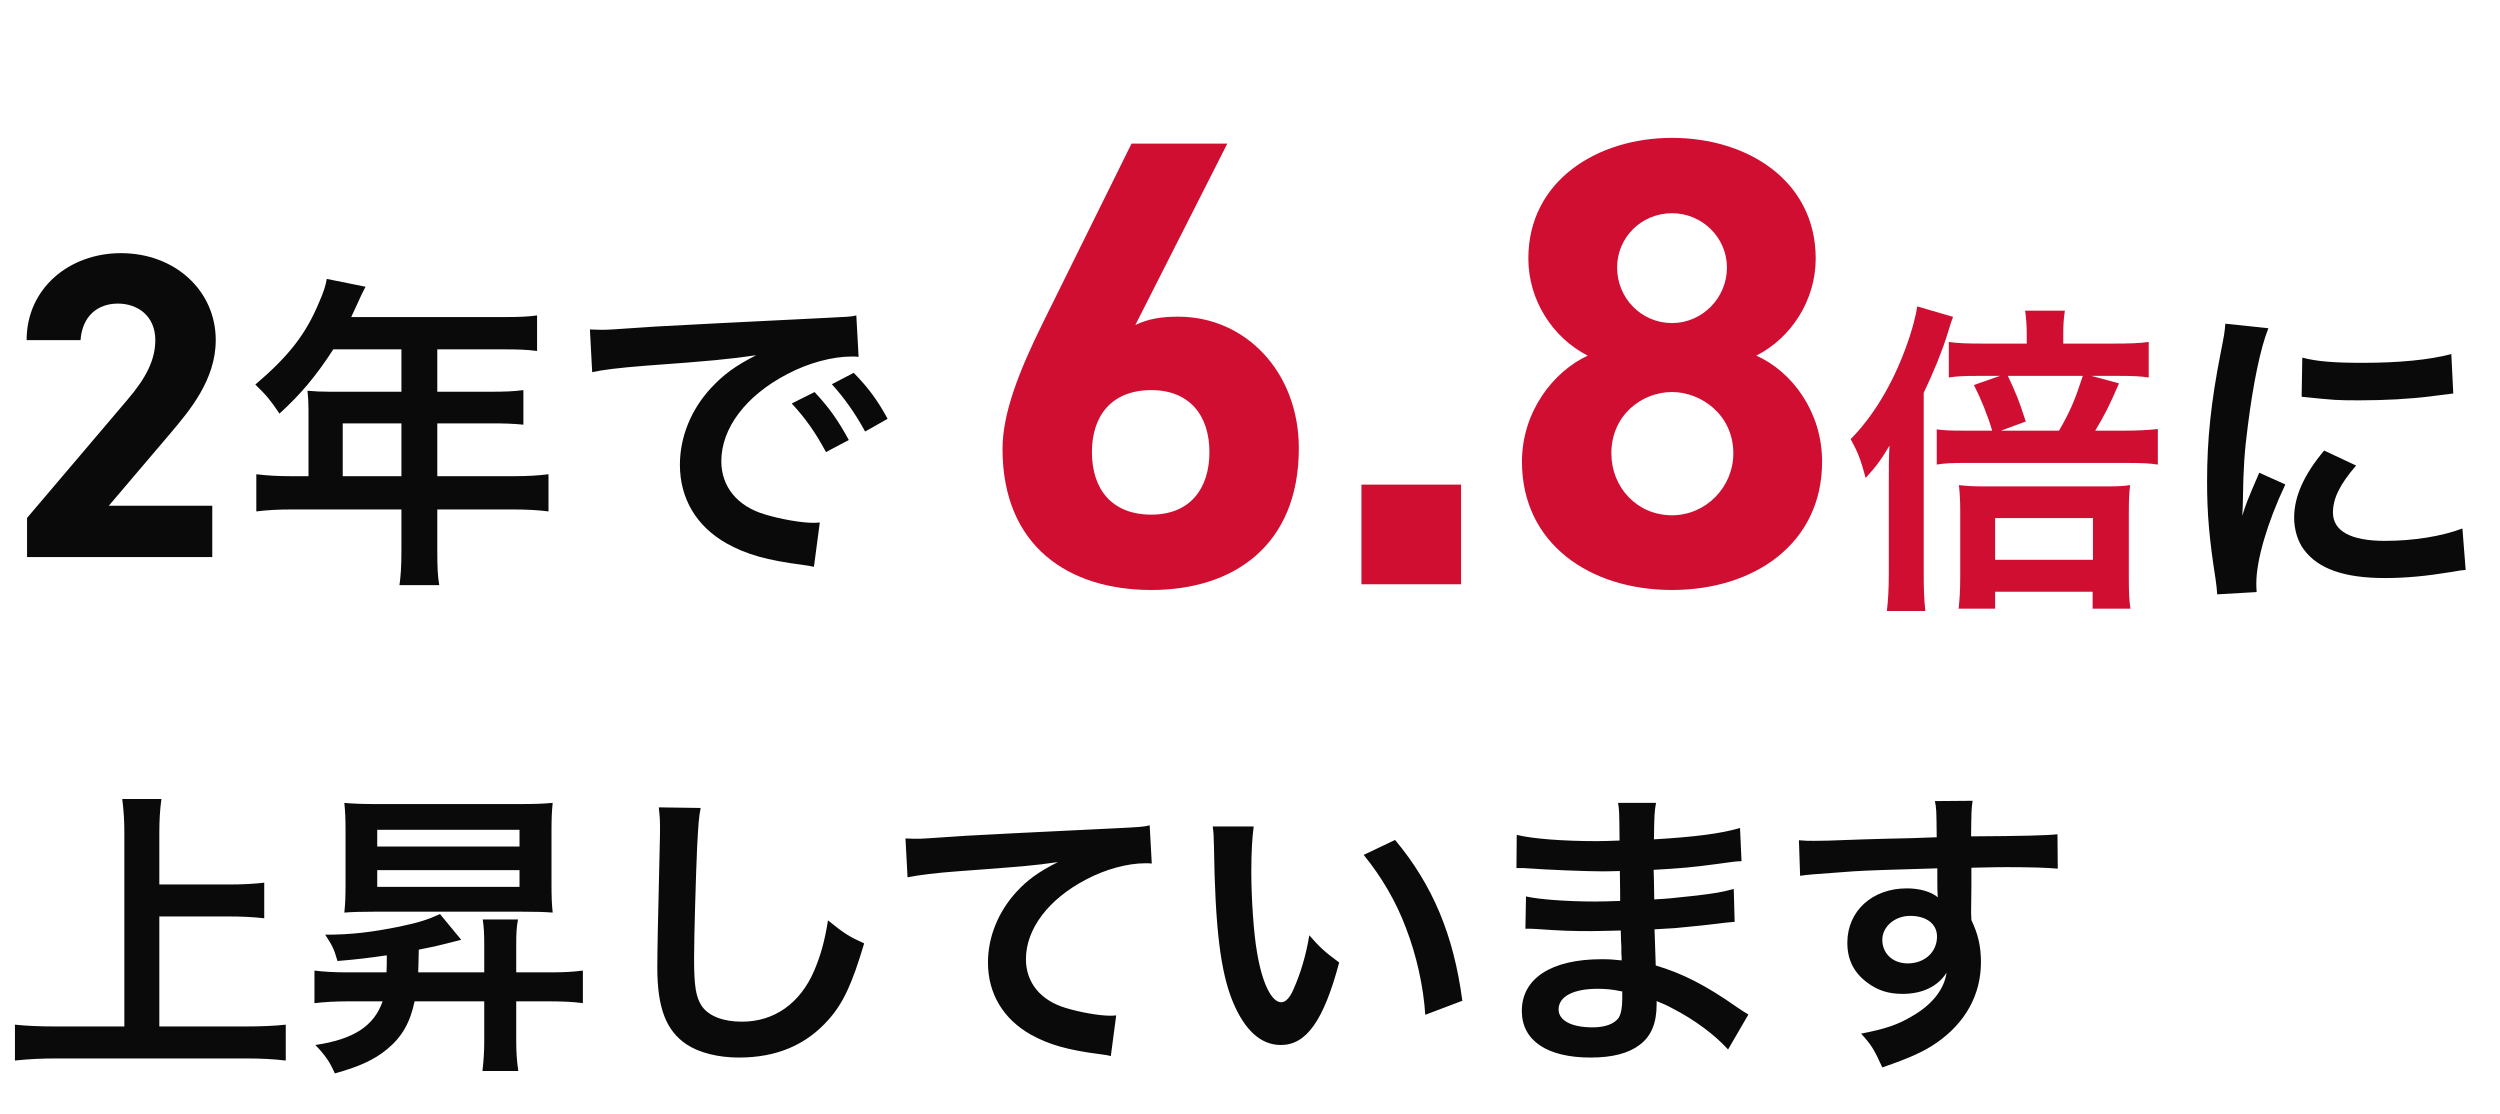
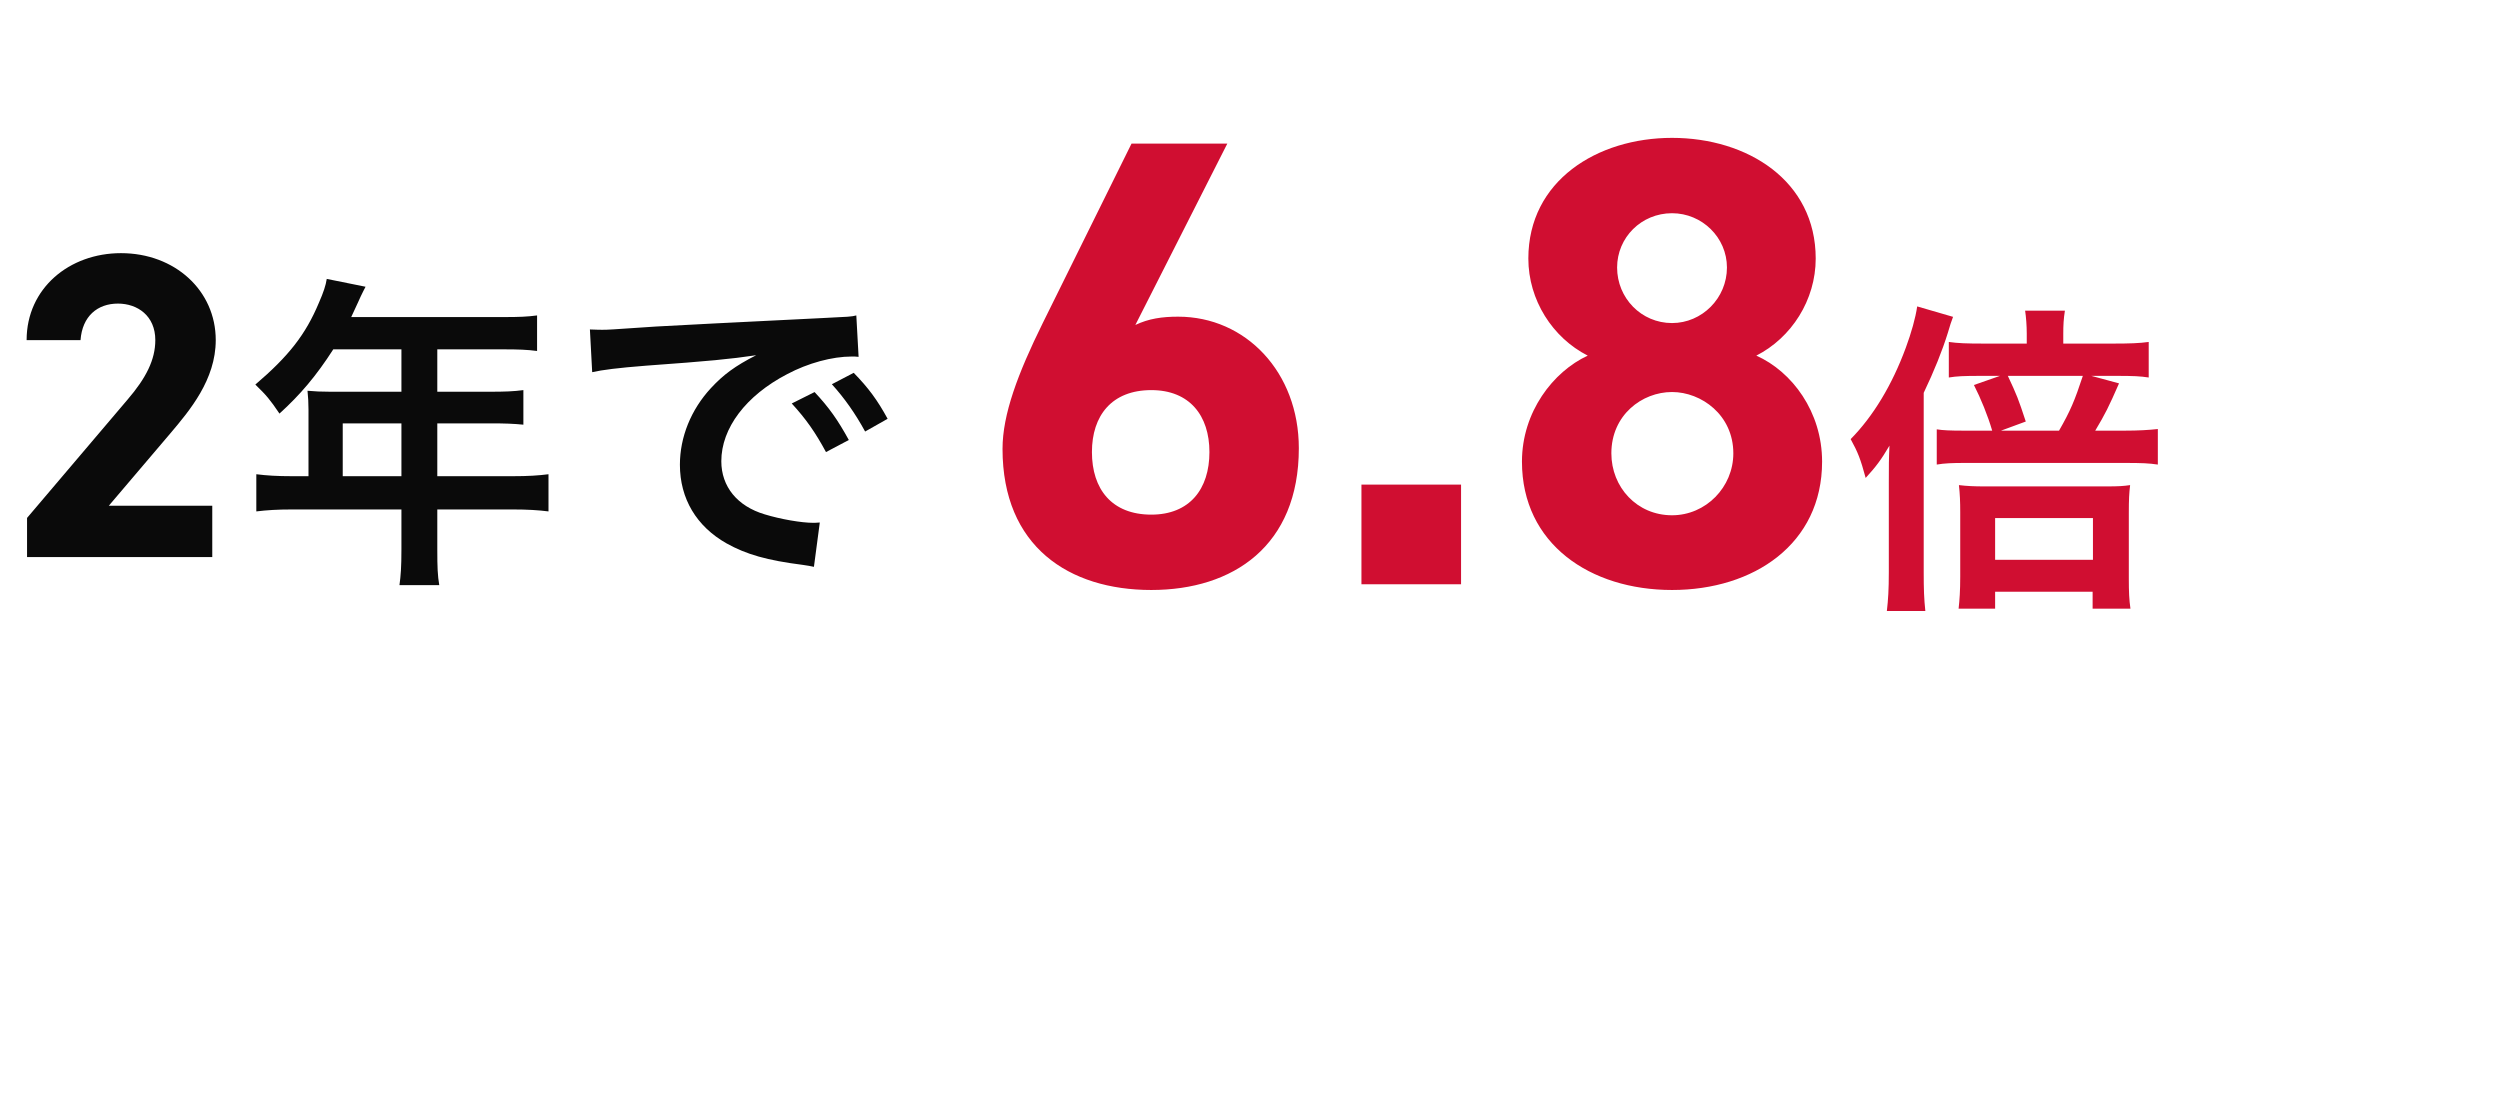
<svg xmlns="http://www.w3.org/2000/svg" width="184" height="82" viewBox="0 0 184 82" fill="none">
  <path d="M15.623 37.224V41H1.991V38.12L9.383 29.416C10.759 27.816 11.431 26.472 11.431 25.032C11.431 23.24 10.119 22.344 8.679 22.344C7.175 22.344 6.055 23.272 5.927 25.032H1.959C1.959 21.224 5.095 18.632 8.903 18.632C12.871 18.632 15.879 21.384 15.879 25.032C15.879 27.944 13.959 30.216 12.551 31.88L8.007 37.224H15.623ZM22.705 35.048V30.152C22.705 29.624 22.681 29.264 22.633 28.76C23.137 28.808 23.665 28.832 24.313 28.832H29.545V25.712H24.529C23.281 27.656 22.105 29.048 20.569 30.44C19.873 29.408 19.609 29.096 18.793 28.304C21.241 26.216 22.489 24.632 23.473 22.28C23.809 21.512 23.977 21.008 24.049 20.528L26.905 21.104C26.761 21.392 26.713 21.464 26.545 21.824C26.521 21.896 26.281 22.4 25.849 23.336H37.081C38.209 23.336 38.809 23.312 39.529 23.216V25.832C38.785 25.736 38.161 25.712 37.081 25.712H32.185V28.832H36.049C37.153 28.832 37.801 28.808 38.521 28.712V31.256C37.801 31.184 37.153 31.16 36.121 31.16H32.185V35.048H37.753C38.857 35.048 39.625 35 40.369 34.904V37.64C39.625 37.544 38.785 37.496 37.753 37.496H32.185V40.496C32.185 41.72 32.209 42.368 32.329 43.064H29.401C29.497 42.368 29.545 41.72 29.545 40.448V37.496H21.481C20.425 37.496 19.657 37.544 18.865 37.64V34.904C19.633 35 20.401 35.048 21.481 35.048H22.705ZM25.225 35.048H29.545V31.16H25.225V35.048ZM43.585 27.392L43.417 24.248C43.945 24.272 44.209 24.272 44.329 24.272C44.761 24.272 44.761 24.272 48.289 24.032C50.041 23.936 54.145 23.72 60.553 23.408C62.521 23.312 62.641 23.312 63.025 23.216L63.193 26.264C62.929 26.24 62.929 26.24 62.689 26.24C61.249 26.24 59.473 26.72 57.937 27.536C54.889 29.12 53.089 31.52 53.089 33.944C53.089 35.816 54.265 37.256 56.281 37.856C57.457 38.216 58.993 38.48 59.857 38.48C59.881 38.48 60.097 38.48 60.337 38.456L59.905 41.72C59.593 41.648 59.545 41.648 59.089 41.576C56.449 41.24 54.937 40.808 53.473 39.992C51.265 38.744 50.041 36.704 50.041 34.208C50.041 32.168 50.857 30.152 52.321 28.568C53.233 27.584 54.097 26.936 55.657 26.144C53.713 26.432 52.225 26.576 47.569 26.912C45.433 27.08 44.329 27.224 43.585 27.392ZM58.273 29.696L59.953 28.856C61.009 29.984 61.657 30.896 62.473 32.384L60.793 33.272C60.001 31.808 59.329 30.848 58.273 29.696ZM65.329 30.824L63.673 31.76C62.953 30.44 62.161 29.312 61.225 28.28L62.833 27.44C63.913 28.544 64.585 29.456 65.329 30.824Z" fill="#0A0A0A" />
  <path d="M90.33 10.57L83.562 23.918C84.549 23.448 85.536 23.307 86.711 23.307C91.693 23.307 95.594 27.396 95.594 32.989C95.594 40.18 90.753 43.423 84.737 43.423C78.674 43.423 73.786 40.227 73.786 33.036C73.786 30.498 74.914 27.49 76.747 23.777L83.28 10.57H90.33ZM80.366 33.271C80.366 35.997 81.823 37.877 84.737 37.877C87.557 37.877 89.014 35.997 89.014 33.271C89.014 30.592 87.557 28.712 84.737 28.712C81.823 28.712 80.366 30.592 80.366 33.271ZM107.534 35.668V43H100.202V35.668H107.534ZM112.016 33.976C112.016 30.31 114.319 27.349 116.857 26.174C114.272 24.858 112.486 22.085 112.486 19.03C112.486 13.296 117.562 10.147 123.061 10.147C128.607 10.147 133.636 13.296 133.636 19.03C133.636 22.085 131.85 24.858 129.265 26.174C131.897 27.349 134.106 30.31 134.106 33.976C134.106 40.039 129.077 43.423 123.061 43.423C117.045 43.423 112.016 40.039 112.016 33.976ZM118.596 33.365C118.596 35.856 120.476 37.924 123.061 37.924C125.552 37.924 127.573 35.856 127.573 33.365C127.573 30.545 125.223 28.853 123.061 28.853C120.852 28.853 118.596 30.545 118.596 33.365ZM119.019 19.688C119.019 21.944 120.805 23.777 123.061 23.777C125.27 23.777 127.103 21.944 127.103 19.688C127.103 17.479 125.27 15.693 123.061 15.693C120.805 15.693 119.019 17.479 119.019 19.688ZM151.857 25.288H155.505C156.729 25.288 157.449 25.264 158.145 25.168V27.784C157.521 27.688 157.041 27.664 155.721 27.664H153.921L155.961 28.216C155.193 29.968 154.953 30.448 154.209 31.696H156.369C157.401 31.696 158.169 31.648 158.817 31.576V34.192C158.169 34.096 157.665 34.072 156.369 34.072H144.609C143.697 34.072 143.097 34.096 142.545 34.192V31.6C143.001 31.672 143.529 31.696 144.537 31.696H146.625C146.313 30.616 145.785 29.32 145.281 28.336L147.201 27.664H145.833C144.489 27.664 144.033 27.688 143.433 27.784V25.168C144.105 25.264 144.729 25.288 146.025 25.288H149.169V24.568C149.169 23.968 149.121 23.344 149.049 22.864H151.977C151.881 23.464 151.857 23.944 151.857 24.544V25.288ZM147.273 31.696H151.545C152.385 30.232 152.697 29.488 153.297 27.664H147.777C148.449 29.104 148.545 29.344 149.097 31.024L147.273 31.696ZM139.017 42.112V35.464C139.017 34.312 139.017 33.784 139.065 32.8C138.441 33.856 138.081 34.336 137.313 35.176C136.929 33.76 136.737 33.28 136.209 32.32C137.865 30.64 139.257 28.336 140.265 25.6C140.673 24.496 140.985 23.392 141.105 22.552L143.745 23.32C143.601 23.704 143.529 23.92 143.361 24.496C142.953 25.816 142.353 27.304 141.585 28.912V42.184C141.585 43.336 141.609 44.08 141.705 44.968H138.873C138.969 44.152 139.017 43.384 139.017 42.112ZM146.841 43.552V44.8H144.153C144.225 44.152 144.273 43.48 144.273 42.448V37.696C144.273 36.904 144.249 36.376 144.177 35.704C144.777 35.776 145.305 35.8 146.097 35.8H155.001C155.961 35.8 156.273 35.776 156.777 35.704C156.705 36.304 156.681 36.76 156.681 37.768V42.568C156.681 43.576 156.705 44.128 156.801 44.8H154.017V43.552H146.841ZM146.841 38.128V41.2H154.041V38.128H146.841Z" fill="#D00E31" />
-   <path d="M166.089 43.576L163.185 43.744C163.161 43.312 163.137 43.168 163.065 42.616C162.609 39.712 162.441 37.864 162.441 35.44C162.441 32.344 162.729 29.608 163.425 26.056C163.689 24.712 163.737 24.472 163.785 23.824L166.953 24.16C166.377 25.576 165.825 28.264 165.441 31.336C165.201 33.136 165.105 34.552 165.081 36.64C165.081 37.168 165.057 37.36 165.033 37.96C165.297 37.12 165.345 36.952 166.281 34.792L168.201 35.656C166.881 38.44 166.065 41.224 166.065 42.928C166.065 43.072 166.065 43.264 166.089 43.576ZM169.401 29.2L169.449 26.32C170.529 26.608 171.801 26.704 173.889 26.704C176.553 26.704 178.833 26.488 180.417 26.056L180.561 28.96C180.369 28.984 180.009 29.032 178.857 29.176C177.321 29.368 175.497 29.464 173.721 29.464C171.969 29.464 171.945 29.464 169.401 29.2ZM171.057 33.16L173.409 34.264C172.209 35.656 171.705 36.688 171.705 37.72C171.705 39.088 173.025 39.808 175.521 39.808C177.633 39.808 179.721 39.472 181.233 38.896L181.473 41.944C181.137 41.968 181.041 41.992 180.489 42.088C178.569 42.4 177.105 42.544 175.521 42.544C172.545 42.544 170.625 41.872 169.569 40.456C169.113 39.856 168.849 38.968 168.849 38.104C168.849 36.544 169.569 34.936 171.057 33.16Z" fill="#0A0A0A" />
-   <path d="M11.726 67.452V75.548H18.062C19.228 75.548 20.218 75.504 21.032 75.416V78.056C20.108 77.946 19.206 77.902 18.106 77.902H4.136C3.102 77.902 2.09 77.946 1.1 78.056V75.416C1.958 75.504 2.882 75.548 4.136 75.548H9.152V61.336C9.152 60.368 9.108 59.708 8.998 58.806H11.88C11.77 59.62 11.726 60.346 11.726 61.336V65.098H16.896C17.864 65.098 18.656 65.054 19.448 64.966V67.584C18.656 67.496 17.82 67.452 16.896 67.452H11.726ZM25.52 71.566H28.446C28.468 71.038 28.468 71.038 28.468 70.312C27.082 70.51 26.4 70.598 24.838 70.73C24.596 69.894 24.486 69.63 23.936 68.794C25.828 68.794 27.324 68.618 29.392 68.2C30.778 67.914 31.526 67.672 32.384 67.276L33.946 69.168C33.616 69.256 33.616 69.256 32.824 69.454C32.142 69.63 31.834 69.696 30.822 69.894C30.8 70.95 30.8 71.126 30.778 71.566H35.64V69.52C35.64 68.75 35.618 68.288 35.53 67.672H38.126C38.016 68.222 37.994 68.706 37.994 69.542V71.566H40.568C41.536 71.566 42.24 71.522 42.9 71.434V73.832C42.24 73.744 41.492 73.7 40.546 73.7H37.994V76.604C37.994 77.44 38.038 78.1 38.148 78.826H35.508C35.596 78.056 35.64 77.418 35.64 76.626V73.7H30.514C30.184 75.262 29.59 76.318 28.49 77.22C27.566 77.99 26.422 78.518 24.64 79.002C24.288 78.166 23.914 77.638 23.21 76.912C26.026 76.494 27.522 75.526 28.16 73.7H25.52C24.684 73.7 23.936 73.744 23.144 73.832V71.434C23.804 71.522 24.64 71.566 25.52 71.566ZM38.39 67.1H27.588C26.554 67.1 25.916 67.122 25.344 67.166C25.41 66.506 25.432 66.022 25.432 65.01V61.27C25.432 60.236 25.41 59.774 25.344 59.092C26.048 59.158 26.708 59.18 27.962 59.18H38.06C39.336 59.18 39.952 59.158 40.678 59.092C40.612 59.708 40.59 60.236 40.59 61.27V65.01C40.59 66.044 40.612 66.55 40.678 67.166C40.106 67.122 39.512 67.1 38.39 67.1ZM27.764 61.072V62.304H38.236V61.072H27.764ZM27.764 64.042V65.274H38.236V64.042H27.764ZM48.488 59.422L51.568 59.466C51.436 60.104 51.392 60.742 51.304 62.436C51.216 64.482 51.084 68.948 51.084 70.51C51.084 72.6 51.216 73.392 51.656 74.052C52.162 74.778 53.218 75.196 54.604 75.196C56.98 75.196 58.894 73.854 59.928 71.434C60.412 70.29 60.698 69.256 60.94 67.738C62.128 68.706 62.524 68.948 63.602 69.432C62.722 72.402 62.062 73.832 60.984 75.042C59.334 76.912 57.156 77.836 54.384 77.836C52.866 77.836 51.458 77.484 50.534 76.868C49.016 75.856 48.378 74.162 48.378 71.214C48.378 70.07 48.422 67.87 48.554 62.348C48.576 61.688 48.576 61.226 48.576 60.918C48.576 60.302 48.554 59.994 48.488 59.422ZM66.796 64.57L66.642 61.71C67.126 61.732 67.368 61.732 67.478 61.732C67.874 61.732 67.874 61.732 71.108 61.512C72.34 61.446 75.992 61.248 82.086 60.962C83.89 60.874 84.22 60.852 84.616 60.742L84.77 63.558C84.528 63.536 84.528 63.536 84.308 63.536C82.988 63.536 81.36 63.976 79.952 64.724C77.158 66.176 75.508 68.376 75.508 70.598C75.508 72.314 76.586 73.634 78.434 74.184C79.512 74.514 80.92 74.756 81.712 74.756C81.734 74.756 81.932 74.756 82.152 74.734L81.756 77.726C81.492 77.66 81.382 77.638 81.008 77.594C78.588 77.286 77.202 76.89 75.86 76.142C73.836 74.998 72.714 73.128 72.714 70.84C72.714 68.97 73.462 67.122 74.804 65.648C75.64 64.746 76.432 64.174 77.862 63.448C76.08 63.712 75.222 63.778 70.448 64.13C68.974 64.24 67.654 64.394 66.796 64.57ZM89.258 60.83H92.272C92.162 61.644 92.096 62.722 92.096 64.174C92.096 66.088 92.272 68.728 92.514 70.07C92.888 72.358 93.592 73.766 94.296 73.766C94.626 73.766 94.934 73.436 95.198 72.82C95.726 71.632 96.122 70.312 96.364 68.838C97.134 69.718 97.486 70.048 98.564 70.84C97.42 75.13 96.144 76.912 94.274 76.912C92.8 76.912 91.612 75.834 90.732 73.722C89.83 71.522 89.434 68.332 89.346 62.238C89.324 61.468 89.324 61.314 89.258 60.83ZM100.368 62.92L102.678 61.82C105.45 65.142 106.99 68.816 107.628 73.656L104.9 74.69C104.768 72.622 104.262 70.334 103.492 68.332C102.744 66.33 101.688 64.548 100.368 62.92ZM128.682 74.668L127.186 77.242C126.218 76.164 124.7 75.042 123.116 74.228C122.632 73.964 122.456 73.898 121.928 73.678C121.928 73.788 121.928 73.876 121.928 73.92C121.928 75.306 121.532 76.252 120.696 76.89C119.86 77.528 118.672 77.836 117.066 77.836C113.854 77.836 112.006 76.582 112.006 74.404C112.006 72.006 114.184 70.598 117.88 70.598C118.408 70.598 118.782 70.62 119.354 70.686C119.354 70.422 119.354 70.422 119.332 70.158C119.332 70.048 119.332 69.894 119.332 69.674C119.31 69.366 119.31 69.366 119.288 68.486C118.232 68.508 117.55 68.53 117.088 68.53C115.746 68.53 114.932 68.508 113.106 68.376C112.82 68.354 112.6 68.354 112.27 68.354L112.314 65.978C113.26 66.198 115.35 66.352 117.44 66.352C117.88 66.352 118.628 66.33 119.244 66.308C119.244 66.11 119.244 65.362 119.222 64.108C118.518 64.13 118.166 64.13 117.836 64.13C116.758 64.13 113.92 64.02 112.446 63.91C112.204 63.888 112.028 63.888 111.962 63.888C111.874 63.888 111.764 63.888 111.61 63.888L111.632 61.446C112.754 61.732 115.02 61.908 117.55 61.908C117.902 61.908 118.65 61.886 119.2 61.864C119.178 59.664 119.178 59.642 119.09 59.092H121.884C121.774 59.686 121.752 59.972 121.73 61.776C124.722 61.6 126.636 61.358 128.066 60.94L128.176 63.382C127.692 63.404 127.692 63.404 126.438 63.58C124.502 63.844 123.644 63.91 121.708 64.02C121.73 64.57 121.73 64.834 121.752 66.198C122.852 66.132 122.852 66.132 124.876 65.912C126.262 65.736 126.614 65.692 127.604 65.428L127.67 67.848C127.296 67.87 126.746 67.936 126.24 68.002C125.91 68.046 124.92 68.156 123.27 68.31C122.962 68.332 122.632 68.354 121.774 68.398C121.84 70.532 121.84 70.532 121.862 71.06C123.798 71.632 125.514 72.49 127.89 74.162C128.264 74.404 128.374 74.492 128.682 74.668ZM119.398 72.974C118.672 72.82 118.232 72.776 117.572 72.776C115.79 72.776 114.712 73.348 114.712 74.294C114.712 75.108 115.658 75.614 117.22 75.614C118.144 75.614 118.826 75.35 119.134 74.91C119.31 74.624 119.398 74.162 119.398 73.502C119.398 73.414 119.398 72.974 119.398 72.974ZM145.094 65.296L145.072 67.188C145.072 67.276 145.094 67.452 145.094 67.716C145.578 68.728 145.798 69.63 145.798 70.818C145.798 73.216 144.654 75.284 142.52 76.758C141.596 77.396 140.584 77.858 138.538 78.562C137.922 77.198 137.702 76.868 136.976 76.076C138.78 75.724 139.682 75.416 140.716 74.8C142.212 73.942 143.092 72.82 143.268 71.588C142.63 72.6 141.486 73.15 140.034 73.15C139.022 73.15 138.23 72.908 137.482 72.358C136.448 71.61 135.964 70.642 135.964 69.388C135.964 67.056 137.79 65.384 140.342 65.384C141.288 65.384 142.124 65.626 142.63 66.044C142.608 65.934 142.608 65.934 142.608 65.78C142.586 65.736 142.586 64.504 142.586 63.91C139.44 63.998 137.372 64.064 136.404 64.13C133.082 64.372 133.082 64.372 132.488 64.46L132.4 61.842C132.884 61.886 133.082 61.886 133.478 61.886C134.028 61.886 134.38 61.886 137.218 61.776C138.648 61.732 138.868 61.732 140.672 61.688C141.398 61.666 141.398 61.666 142.542 61.622C142.52 59.532 142.52 59.532 142.41 58.96L145.182 58.938C145.094 59.62 145.094 59.664 145.072 61.556C148.9 61.534 150.616 61.49 151.43 61.402L151.452 63.932C150.638 63.866 149.582 63.822 147.756 63.822C147.228 63.822 146.832 63.822 145.094 63.866V65.296ZM142.564 68.926C142.564 68.002 141.794 67.408 140.584 67.408C139.462 67.408 138.538 68.2 138.538 69.168C138.538 70.18 139.308 70.906 140.408 70.906C141.662 70.906 142.564 70.07 142.564 68.926Z" fill="#0A0A0A" />
</svg>